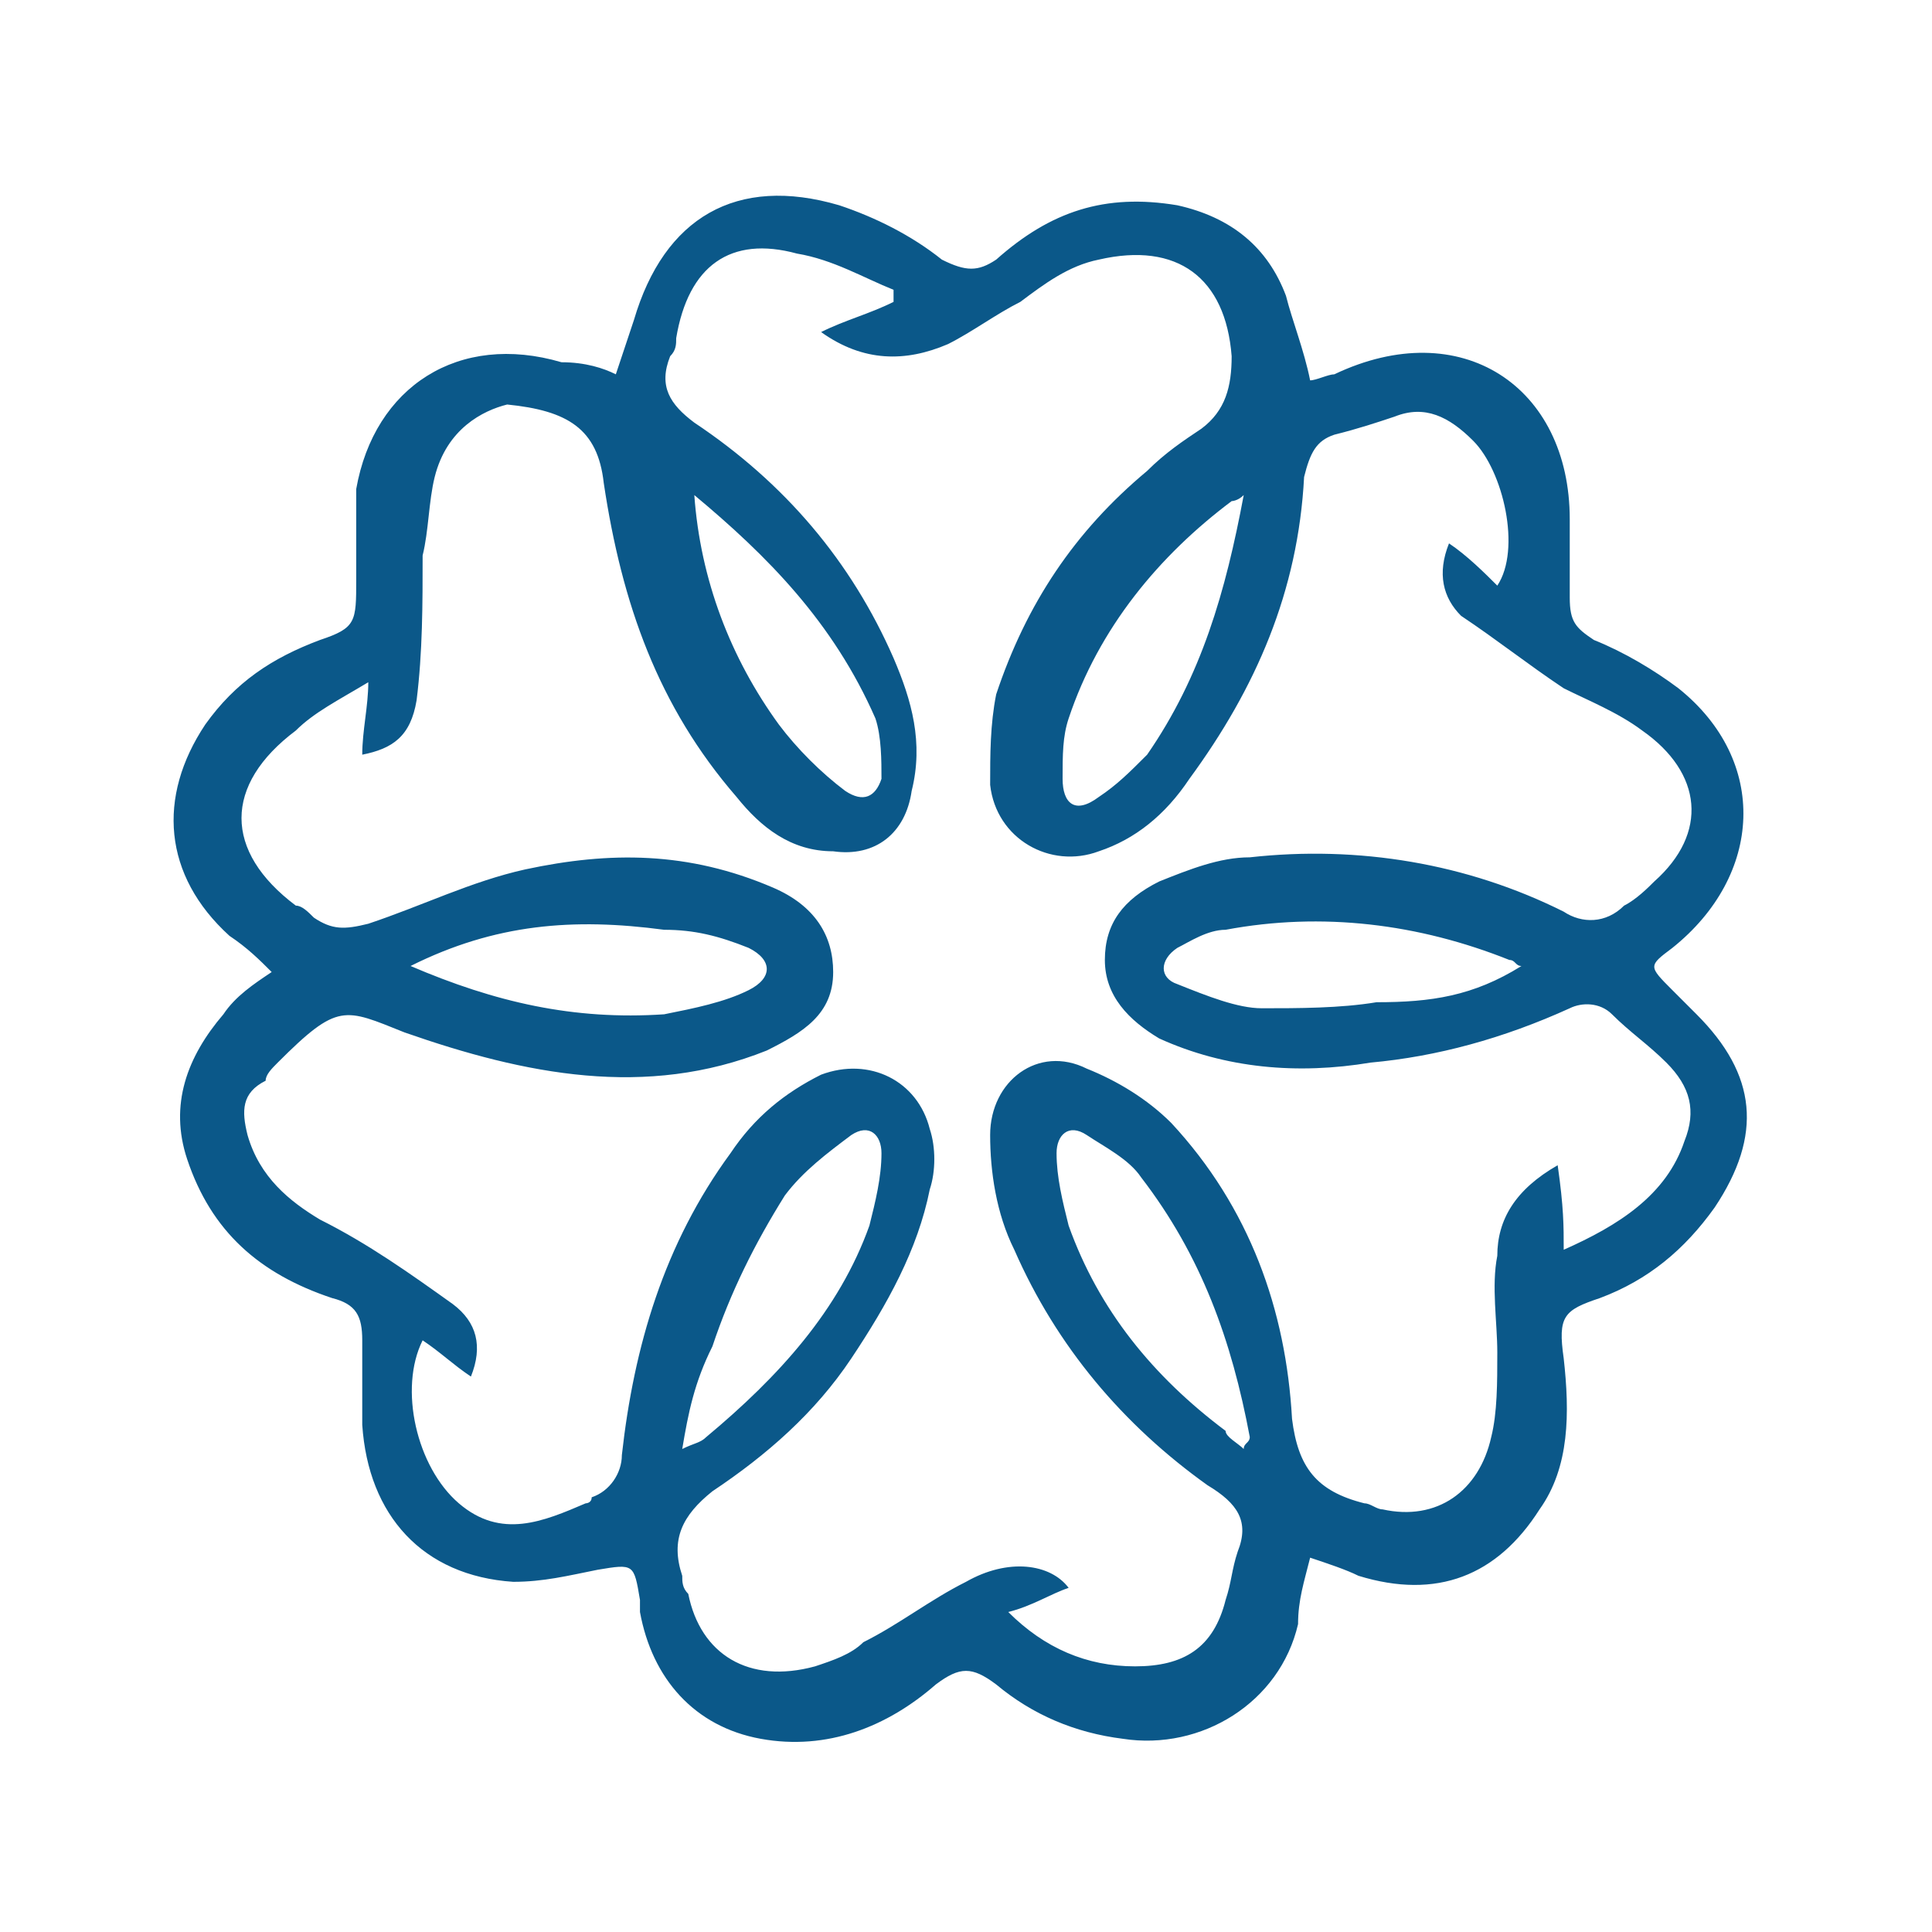
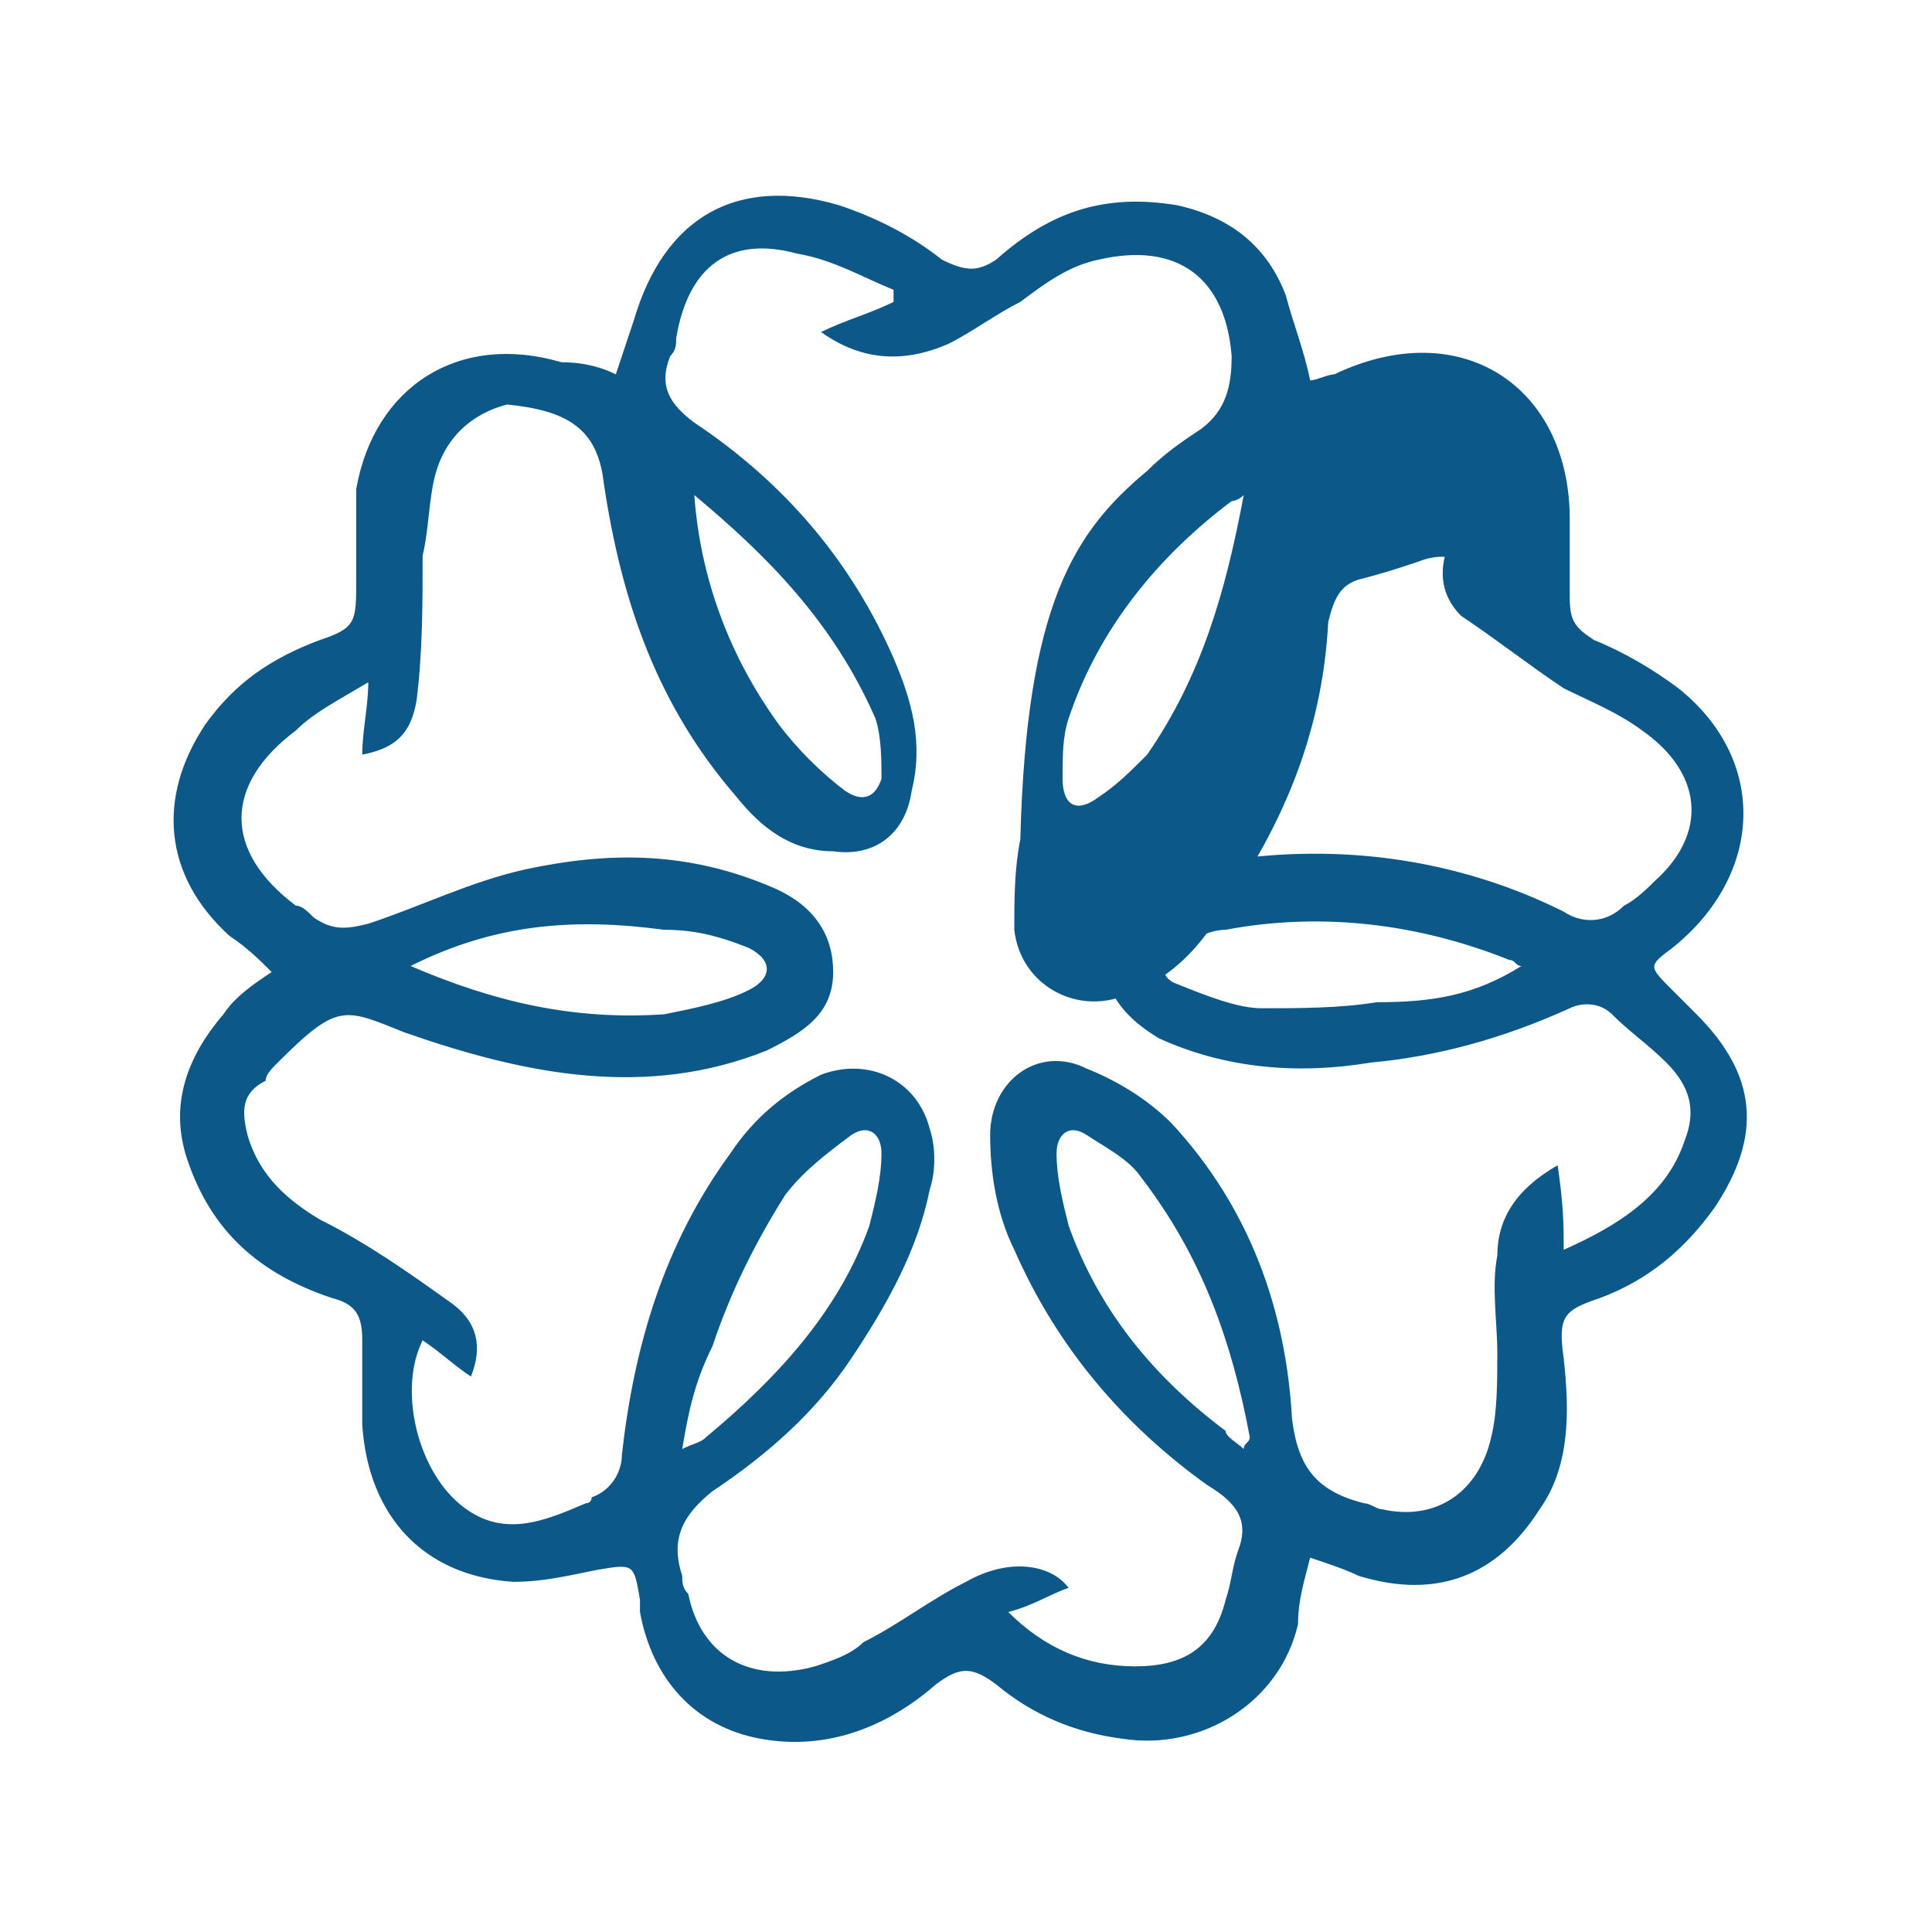
<svg xmlns="http://www.w3.org/2000/svg" version="1.1" id="Lag_1" x="0px" y="0px" viewBox="0 0 32 32" style="enable-background:new 0 0 32 32;" xml:space="preserve">
  <style type="text/css">
	.st0{fill:#0B5889;}
</style>
-   <path class="st0" d="M21.7,25.8c-0.1,0.4-0.2,0.7-0.2,1.1c-0.3,1.3-1.6,2.1-2.9,1.9c-0.8-0.1-1.5-0.4-2.1-0.9c-0.4-0.3-0.6-0.3-1,0  c-0.8,0.7-1.8,1.1-2.9,0.9s-1.8-1-2-2.1c0-0.1,0-0.1,0-0.2c-0.1-0.6-0.1-0.6-0.7-0.5c-0.5,0.1-0.9,0.2-1.4,0.2  C7,26.1,6.1,25.1,6,23.6c0-0.5,0-1,0-1.4s-0.1-0.6-0.5-0.7c-1.2-0.4-2-1.1-2.4-2.3c-0.3-0.9,0-1.7,0.6-2.4c0.2-0.3,0.5-0.5,0.8-0.7  c-0.2-0.2-0.4-0.4-0.7-0.6c-1.1-1-1.2-2.3-0.4-3.5c0.5-0.7,1.1-1.1,1.9-1.4c0.6-0.2,0.6-0.3,0.6-1c0-0.5,0-1,0-1.5  C6.2,6.4,7.6,5.5,9.3,6c0.4,0,0.7,0.1,0.9,0.2c0.1-0.3,0.2-0.6,0.3-0.9c0.5-1.7,1.7-2.4,3.4-1.9c0.6,0.2,1.2,0.5,1.7,0.9  c0.4,0.2,0.6,0.2,0.9,0c0.9-0.8,1.8-1.1,3-0.9c0.9,0.2,1.5,0.7,1.8,1.5c0.1,0.4,0.3,0.9,0.4,1.4c0.1,0,0.3-0.1,0.4-0.1  c2.1-1,3.9,0.2,3.9,2.4c0,0.4,0,0.9,0,1.3c0,0.4,0.1,0.5,0.4,0.7c0.5,0.2,1,0.5,1.4,0.8c1.5,1.2,1.4,3.1-0.1,4.3  c-0.4,0.3-0.4,0.3,0,0.7c0.1,0.1,0.3,0.3,0.4,0.4c1,1,1.1,2,0.3,3.2c-0.5,0.7-1.1,1.2-1.9,1.5c-0.6,0.2-0.7,0.3-0.6,1  c0.1,0.9,0.1,1.8-0.4,2.5c-0.7,1.1-1.7,1.5-3,1.1C22.3,26,22,25.9,21.7,25.8z M25.9,20.7c0.9-0.4,1.7-0.9,2-1.8  c0.2-0.5,0.1-0.9-0.3-1.3c-0.3-0.3-0.6-0.5-0.9-0.8c-0.2-0.2-0.5-0.2-0.7-0.1c-1.1,0.5-2.2,0.8-3.3,0.9c-1.2,0.2-2.4,0.1-3.5-0.4  c-0.5-0.3-0.9-0.7-0.9-1.3c0-0.6,0.3-1,0.9-1.3c0.5-0.2,1-0.4,1.5-0.4c1.8-0.2,3.6,0.1,5.2,0.9c0.3,0.2,0.7,0.2,1-0.1  c0.2-0.1,0.4-0.3,0.5-0.4c0.9-0.8,0.8-1.8-0.2-2.5c-0.4-0.3-0.9-0.5-1.3-0.7c-0.6-0.4-1.1-0.8-1.7-1.2C23.9,9.9,23.8,9.5,24,9  c0.3,0.2,0.6,0.5,0.8,0.7c0.4-0.6,0.1-1.9-0.4-2.4c-0.4-0.4-0.8-0.6-1.3-0.4c-0.3,0.1-0.6,0.2-1,0.3c-0.3,0.1-0.4,0.3-0.5,0.7  c-0.1,1.9-0.8,3.5-1.9,5c-0.4,0.6-0.9,1-1.5,1.2c-0.8,0.3-1.7-0.2-1.8-1.1c0-0.5,0-1,0.1-1.5C17,10,17.8,8.8,19,7.8  c0.3-0.3,0.6-0.5,0.9-0.7c0.4-0.3,0.5-0.7,0.5-1.2c-0.1-1.3-0.9-1.9-2.2-1.6c-0.5,0.1-0.9,0.4-1.3,0.7c-0.4,0.2-0.8,0.5-1.2,0.7  C15,6,14.3,6,13.6,5.5C14,5.3,14.4,5.2,14.8,5c0-0.1,0-0.1,0-0.2c-0.5-0.2-1-0.5-1.6-0.6c-1.1-0.3-1.8,0.2-2,1.4  c0,0.1,0,0.2-0.1,0.3c-0.2,0.5,0,0.8,0.4,1.1c1.5,1,2.6,2.3,3.3,3.9c0.3,0.7,0.5,1.4,0.3,2.2c-0.1,0.7-0.6,1.1-1.3,1  c-0.7,0-1.2-0.4-1.6-0.9C10.9,11.7,10.3,10,10,8C9.9,7.1,9.4,6.8,8.4,6.7C8,6.8,7.4,7.1,7.2,7.9C7.1,8.3,7.1,8.8,7,9.2  c0,0.8,0,1.6-0.1,2.4c-0.1,0.6-0.4,0.8-0.9,0.9c0-0.4,0.1-0.8,0.1-1.2c-0.5,0.3-0.9,0.5-1.2,0.8c-1.2,0.9-1.2,2,0,2.9  c0.1,0,0.2,0.1,0.3,0.2c0.3,0.2,0.5,0.2,0.9,0.1C7,15,7.8,14.6,8.7,14.4c1.4-0.3,2.7-0.3,4.1,0.3c0.7,0.3,1,0.8,1,1.4  c0,0.7-0.5,1-1.1,1.3c-2,0.8-4,0.4-6-0.3c-1-0.4-1.1-0.5-2.1,0.5c-0.1,0.1-0.2,0.2-0.2,0.3C4,18.1,4,18.4,4.1,18.8  c0.2,0.7,0.7,1.1,1.2,1.4c0.8,0.4,1.5,0.9,2.2,1.4c0.4,0.3,0.5,0.7,0.3,1.2c-0.3-0.2-0.5-0.4-0.8-0.6c-0.4,0.8-0.1,2.1,0.6,2.7  s1.4,0.3,2.1,0c0,0,0.1,0,0.1-0.1c0.3-0.1,0.5-0.4,0.5-0.7c0.2-1.8,0.7-3.5,1.8-5c0.4-0.6,0.9-1,1.5-1.3c0.8-0.3,1.6,0.1,1.8,0.9  c0.1,0.3,0.1,0.7,0,1c-0.2,1-0.7,1.9-1.3,2.8s-1.4,1.6-2.3,2.2c-0.5,0.4-0.7,0.8-0.5,1.4c0,0.1,0,0.2,0.1,0.3c0.2,1,1,1.5,2.1,1.2  c0.3-0.1,0.6-0.2,0.8-0.4c0.6-0.3,1.1-0.7,1.7-1c0.7-0.4,1.4-0.3,1.7,0.1c-0.3,0.1-0.6,0.3-1,0.4c0.6,0.6,1.3,0.9,2.1,0.9  c0.8,0,1.3-0.3,1.5-1.1c0.1-0.3,0.1-0.5,0.2-0.8c0.2-0.5,0-0.8-0.5-1.1c-1.4-1-2.5-2.3-3.2-3.9c-0.3-0.6-0.4-1.3-0.4-1.9  c0-0.9,0.8-1.5,1.6-1.1c0.5,0.2,1,0.5,1.4,0.9c1.3,1.4,1.9,3.1,2,4.9c0.1,0.8,0.4,1.2,1.2,1.4c0.1,0,0.2,0.1,0.3,0.1  c0.9,0.2,1.6-0.3,1.8-1.2c0.1-0.4,0.1-0.9,0.1-1.4s-0.1-1.1,0-1.6c0-0.6,0.3-1.1,1-1.5C25.9,20,25.9,20.3,25.9,20.7z M20.6,24  c0-0.1,0.1-0.1,0.1-0.2c-0.3-1.6-0.8-3-1.8-4.3c-0.2-0.3-0.6-0.5-0.9-0.7s-0.5,0-0.5,0.3c0,0.4,0.1,0.8,0.2,1.2  c0.5,1.4,1.4,2.5,2.6,3.4C20.3,23.8,20.5,23.9,20.6,24z M11.3,24c0.2-0.1,0.3-0.1,0.4-0.2c1.2-1,2.2-2.1,2.7-3.5  c0.1-0.4,0.2-0.8,0.2-1.2c0-0.3-0.2-0.5-0.5-0.3c-0.4,0.3-0.8,0.6-1.1,1c-0.5,0.8-0.9,1.6-1.2,2.5C11.5,22.9,11.4,23.4,11.3,24z   M6.8,16c1.4,0.6,2.7,0.9,4.2,0.8c0.5-0.1,1-0.2,1.4-0.4c0.4-0.2,0.4-0.5,0-0.7c-0.5-0.2-0.9-0.3-1.4-0.3C9.5,15.2,8.2,15.3,6.8,16z   M25.2,16c-0.1,0-0.1-0.1-0.2-0.1c-1.5-0.6-3.1-0.8-4.7-0.5c-0.3,0-0.6,0.2-0.8,0.3c-0.3,0.2-0.3,0.5,0,0.6c0.5,0.2,1,0.4,1.4,0.4  c0.6,0,1.3,0,1.9-0.1C23.7,16.6,24.4,16.5,25.2,16z M11.5,8.2c0.1,1.4,0.6,2.7,1.4,3.8c0.3,0.4,0.7,0.8,1.1,1.1  c0.3,0.2,0.5,0.1,0.6-0.2c0-0.3,0-0.7-0.1-1C13.8,10.3,12.7,9.2,11.5,8.2z M20.6,8.2c-0.1,0.1-0.2,0.1-0.2,0.1  c-1.2,0.9-2.2,2.1-2.7,3.6c-0.1,0.3-0.1,0.6-0.1,1s0.2,0.6,0.6,0.3c0.3-0.2,0.5-0.4,0.8-0.7C19.9,11.2,20.3,9.8,20.6,8.2z" />
+   <path class="st0" d="M21.7,25.8c-0.1,0.4-0.2,0.7-0.2,1.1c-0.3,1.3-1.6,2.1-2.9,1.9c-0.8-0.1-1.5-0.4-2.1-0.9c-0.4-0.3-0.6-0.3-1,0  c-0.8,0.7-1.8,1.1-2.9,0.9s-1.8-1-2-2.1c0-0.1,0-0.1,0-0.2c-0.1-0.6-0.1-0.6-0.7-0.5c-0.5,0.1-0.9,0.2-1.4,0.2  C7,26.1,6.1,25.1,6,23.6c0-0.5,0-1,0-1.4s-0.1-0.6-0.5-0.7c-1.2-0.4-2-1.1-2.4-2.3c-0.3-0.9,0-1.7,0.6-2.4c0.2-0.3,0.5-0.5,0.8-0.7  c-0.2-0.2-0.4-0.4-0.7-0.6c-1.1-1-1.2-2.3-0.4-3.5c0.5-0.7,1.1-1.1,1.9-1.4c0.6-0.2,0.6-0.3,0.6-1c0-0.5,0-1,0-1.5  C6.2,6.4,7.6,5.5,9.3,6c0.4,0,0.7,0.1,0.9,0.2c0.1-0.3,0.2-0.6,0.3-0.9c0.5-1.7,1.7-2.4,3.4-1.9c0.6,0.2,1.2,0.5,1.7,0.9  c0.4,0.2,0.6,0.2,0.9,0c0.9-0.8,1.8-1.1,3-0.9c0.9,0.2,1.5,0.7,1.8,1.5c0.1,0.4,0.3,0.9,0.4,1.4c0.1,0,0.3-0.1,0.4-0.1  c2.1-1,3.9,0.2,3.9,2.4c0,0.4,0,0.9,0,1.3c0,0.4,0.1,0.5,0.4,0.7c0.5,0.2,1,0.5,1.4,0.8c1.5,1.2,1.4,3.1-0.1,4.3  c-0.4,0.3-0.4,0.3,0,0.7c0.1,0.1,0.3,0.3,0.4,0.4c1,1,1.1,2,0.3,3.2c-0.5,0.7-1.1,1.2-1.9,1.5c-0.6,0.2-0.7,0.3-0.6,1  c0.1,0.9,0.1,1.8-0.4,2.5c-0.7,1.1-1.7,1.5-3,1.1C22.3,26,22,25.9,21.7,25.8z M25.9,20.7c0.9-0.4,1.7-0.9,2-1.8  c0.2-0.5,0.1-0.9-0.3-1.3c-0.3-0.3-0.6-0.5-0.9-0.8c-0.2-0.2-0.5-0.2-0.7-0.1c-1.1,0.5-2.2,0.8-3.3,0.9c-1.2,0.2-2.4,0.1-3.5-0.4  c-0.5-0.3-0.9-0.7-0.9-1.3c0-0.6,0.3-1,0.9-1.3c0.5-0.2,1-0.4,1.5-0.4c1.8-0.2,3.6,0.1,5.2,0.9c0.3,0.2,0.7,0.2,1-0.1  c0.2-0.1,0.4-0.3,0.5-0.4c0.9-0.8,0.8-1.8-0.2-2.5c-0.4-0.3-0.9-0.5-1.3-0.7c-0.6-0.4-1.1-0.8-1.7-1.2C23.9,9.9,23.8,9.5,24,9  c0.3,0.2,0.6,0.5,0.8,0.7c-0.4-0.4-0.8-0.6-1.3-0.4c-0.3,0.1-0.6,0.2-1,0.3c-0.3,0.1-0.4,0.3-0.5,0.7  c-0.1,1.9-0.8,3.5-1.9,5c-0.4,0.6-0.9,1-1.5,1.2c-0.8,0.3-1.7-0.2-1.8-1.1c0-0.5,0-1,0.1-1.5C17,10,17.8,8.8,19,7.8  c0.3-0.3,0.6-0.5,0.9-0.7c0.4-0.3,0.5-0.7,0.5-1.2c-0.1-1.3-0.9-1.9-2.2-1.6c-0.5,0.1-0.9,0.4-1.3,0.7c-0.4,0.2-0.8,0.5-1.2,0.7  C15,6,14.3,6,13.6,5.5C14,5.3,14.4,5.2,14.8,5c0-0.1,0-0.1,0-0.2c-0.5-0.2-1-0.5-1.6-0.6c-1.1-0.3-1.8,0.2-2,1.4  c0,0.1,0,0.2-0.1,0.3c-0.2,0.5,0,0.8,0.4,1.1c1.5,1,2.6,2.3,3.3,3.9c0.3,0.7,0.5,1.4,0.3,2.2c-0.1,0.7-0.6,1.1-1.3,1  c-0.7,0-1.2-0.4-1.6-0.9C10.9,11.7,10.3,10,10,8C9.9,7.1,9.4,6.8,8.4,6.7C8,6.8,7.4,7.1,7.2,7.9C7.1,8.3,7.1,8.8,7,9.2  c0,0.8,0,1.6-0.1,2.4c-0.1,0.6-0.4,0.8-0.9,0.9c0-0.4,0.1-0.8,0.1-1.2c-0.5,0.3-0.9,0.5-1.2,0.8c-1.2,0.9-1.2,2,0,2.9  c0.1,0,0.2,0.1,0.3,0.2c0.3,0.2,0.5,0.2,0.9,0.1C7,15,7.8,14.6,8.7,14.4c1.4-0.3,2.7-0.3,4.1,0.3c0.7,0.3,1,0.8,1,1.4  c0,0.7-0.5,1-1.1,1.3c-2,0.8-4,0.4-6-0.3c-1-0.4-1.1-0.5-2.1,0.5c-0.1,0.1-0.2,0.2-0.2,0.3C4,18.1,4,18.4,4.1,18.8  c0.2,0.7,0.7,1.1,1.2,1.4c0.8,0.4,1.5,0.9,2.2,1.4c0.4,0.3,0.5,0.7,0.3,1.2c-0.3-0.2-0.5-0.4-0.8-0.6c-0.4,0.8-0.1,2.1,0.6,2.7  s1.4,0.3,2.1,0c0,0,0.1,0,0.1-0.1c0.3-0.1,0.5-0.4,0.5-0.7c0.2-1.8,0.7-3.5,1.8-5c0.4-0.6,0.9-1,1.5-1.3c0.8-0.3,1.6,0.1,1.8,0.9  c0.1,0.3,0.1,0.7,0,1c-0.2,1-0.7,1.9-1.3,2.8s-1.4,1.6-2.3,2.2c-0.5,0.4-0.7,0.8-0.5,1.4c0,0.1,0,0.2,0.1,0.3c0.2,1,1,1.5,2.1,1.2  c0.3-0.1,0.6-0.2,0.8-0.4c0.6-0.3,1.1-0.7,1.7-1c0.7-0.4,1.4-0.3,1.7,0.1c-0.3,0.1-0.6,0.3-1,0.4c0.6,0.6,1.3,0.9,2.1,0.9  c0.8,0,1.3-0.3,1.5-1.1c0.1-0.3,0.1-0.5,0.2-0.8c0.2-0.5,0-0.8-0.5-1.1c-1.4-1-2.5-2.3-3.2-3.9c-0.3-0.6-0.4-1.3-0.4-1.9  c0-0.9,0.8-1.5,1.6-1.1c0.5,0.2,1,0.5,1.4,0.9c1.3,1.4,1.9,3.1,2,4.9c0.1,0.8,0.4,1.2,1.2,1.4c0.1,0,0.2,0.1,0.3,0.1  c0.9,0.2,1.6-0.3,1.8-1.2c0.1-0.4,0.1-0.9,0.1-1.4s-0.1-1.1,0-1.6c0-0.6,0.3-1.1,1-1.5C25.9,20,25.9,20.3,25.9,20.7z M20.6,24  c0-0.1,0.1-0.1,0.1-0.2c-0.3-1.6-0.8-3-1.8-4.3c-0.2-0.3-0.6-0.5-0.9-0.7s-0.5,0-0.5,0.3c0,0.4,0.1,0.8,0.2,1.2  c0.5,1.4,1.4,2.5,2.6,3.4C20.3,23.8,20.5,23.9,20.6,24z M11.3,24c0.2-0.1,0.3-0.1,0.4-0.2c1.2-1,2.2-2.1,2.7-3.5  c0.1-0.4,0.2-0.8,0.2-1.2c0-0.3-0.2-0.5-0.5-0.3c-0.4,0.3-0.8,0.6-1.1,1c-0.5,0.8-0.9,1.6-1.2,2.5C11.5,22.9,11.4,23.4,11.3,24z   M6.8,16c1.4,0.6,2.7,0.9,4.2,0.8c0.5-0.1,1-0.2,1.4-0.4c0.4-0.2,0.4-0.5,0-0.7c-0.5-0.2-0.9-0.3-1.4-0.3C9.5,15.2,8.2,15.3,6.8,16z   M25.2,16c-0.1,0-0.1-0.1-0.2-0.1c-1.5-0.6-3.1-0.8-4.7-0.5c-0.3,0-0.6,0.2-0.8,0.3c-0.3,0.2-0.3,0.5,0,0.6c0.5,0.2,1,0.4,1.4,0.4  c0.6,0,1.3,0,1.9-0.1C23.7,16.6,24.4,16.5,25.2,16z M11.5,8.2c0.1,1.4,0.6,2.7,1.4,3.8c0.3,0.4,0.7,0.8,1.1,1.1  c0.3,0.2,0.5,0.1,0.6-0.2c0-0.3,0-0.7-0.1-1C13.8,10.3,12.7,9.2,11.5,8.2z M20.6,8.2c-0.1,0.1-0.2,0.1-0.2,0.1  c-1.2,0.9-2.2,2.1-2.7,3.6c-0.1,0.3-0.1,0.6-0.1,1s0.2,0.6,0.6,0.3c0.3-0.2,0.5-0.4,0.8-0.7C19.9,11.2,20.3,9.8,20.6,8.2z" />
</svg>